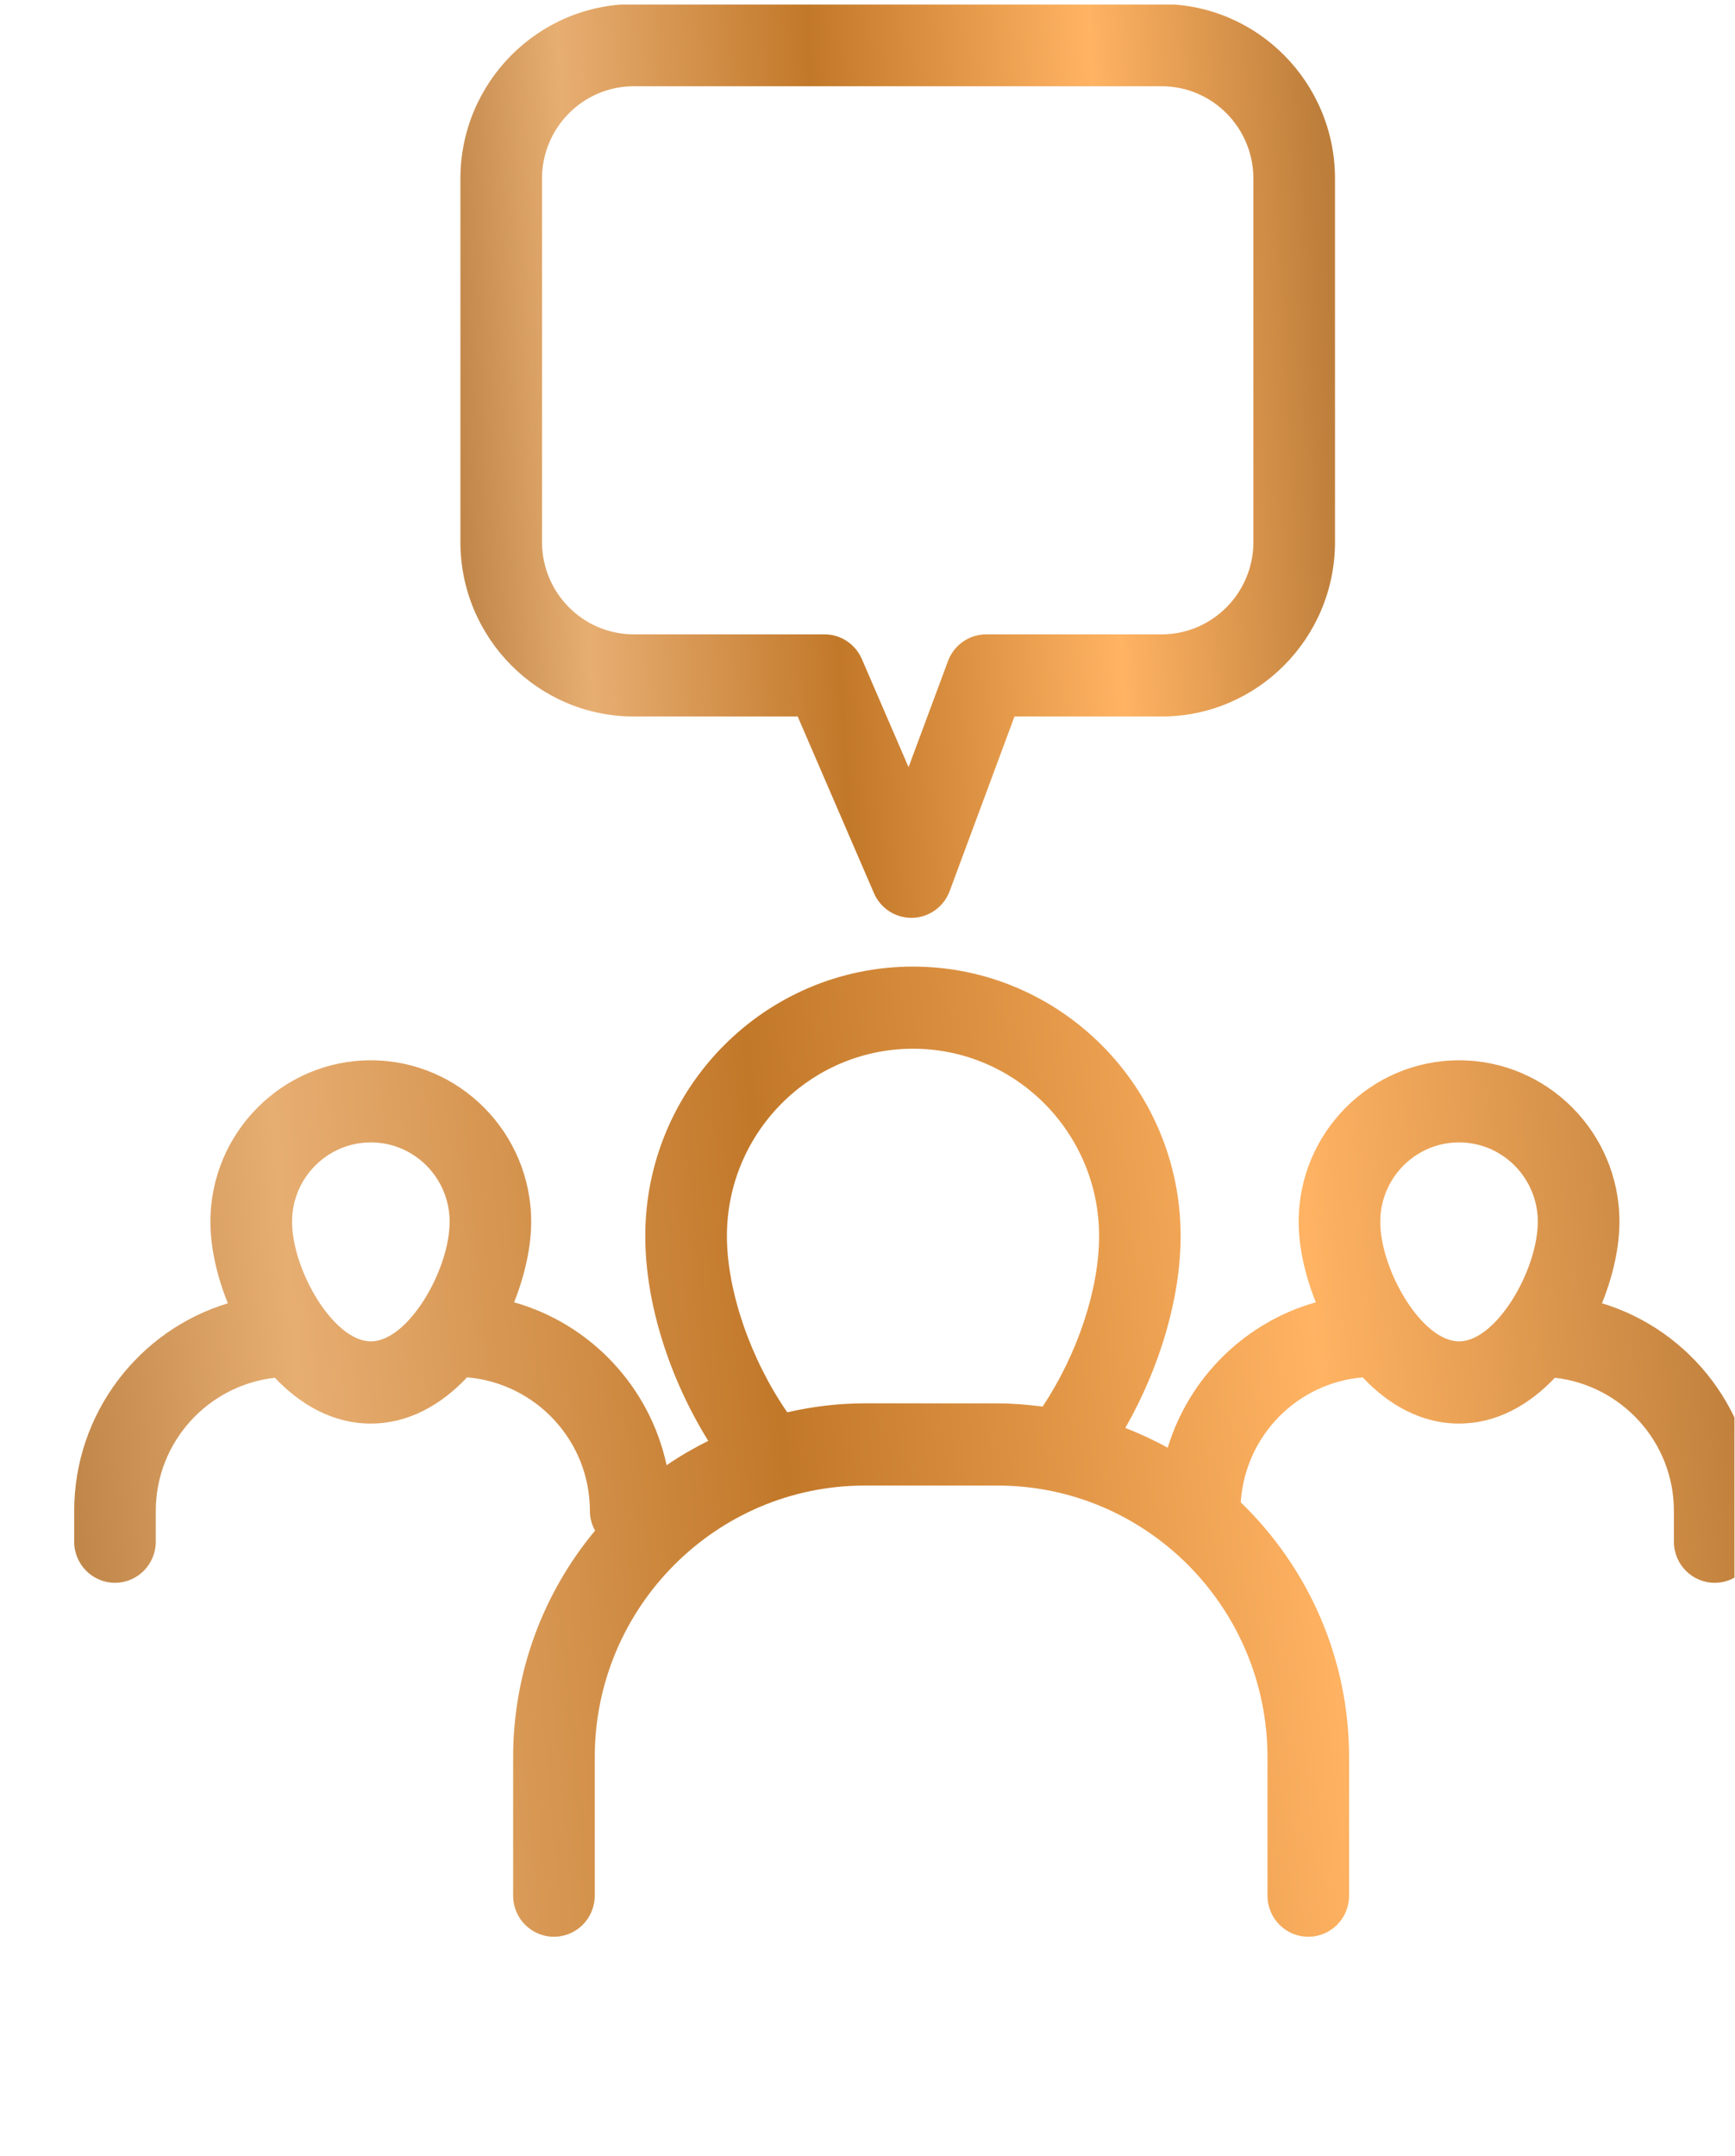
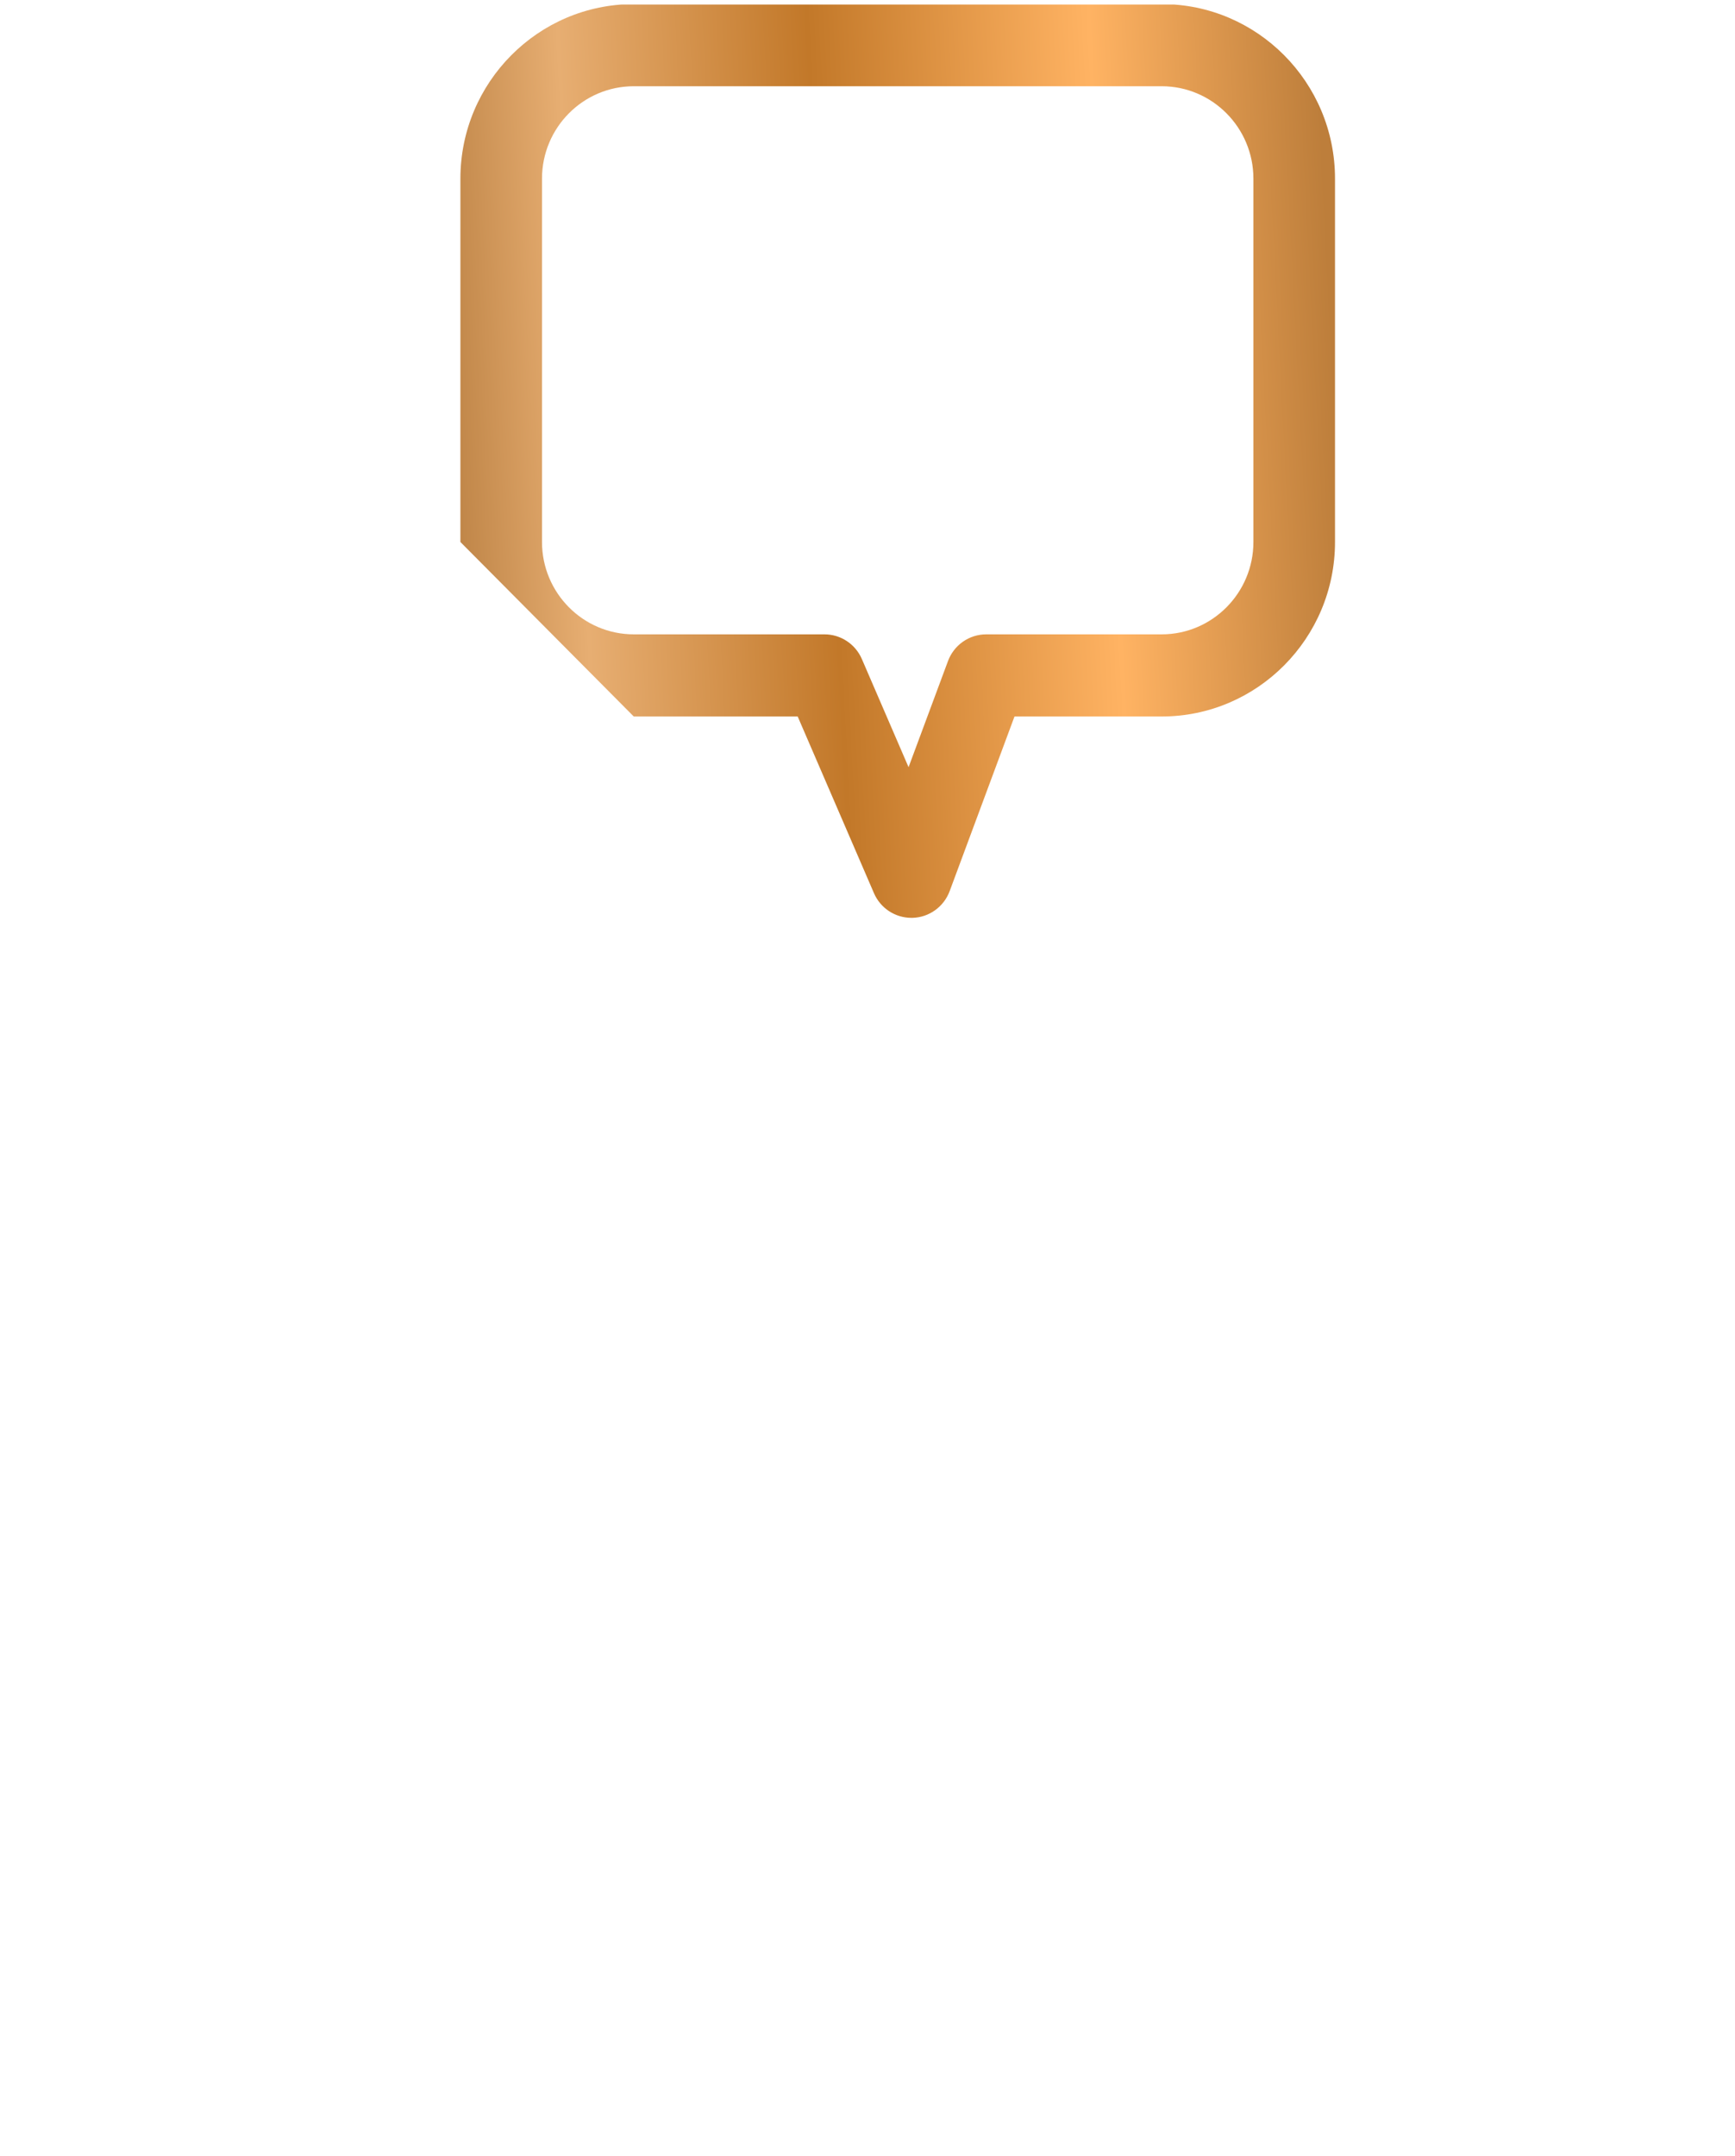
<svg xmlns="http://www.w3.org/2000/svg" width="33" height="41" viewBox="0 0 33 41" fill="none">
  <g clip-path="url(#clip0_51_5164)">
-     <path d="M12.054 13.625H15.172L16.623 16.985C16.746 17.27 17.026 17.454 17.335 17.454H17.355C17.671 17.446 17.95 17.246 18.062 16.948L19.296 13.625H22.096C23.914 13.625 25.392 12.136 25.392 10.307V3.397C25.392 1.567 23.914 0.078 22.096 0.078H12.055C10.237 0.078 8.757 1.567 8.757 3.397V10.307C8.757 12.136 10.237 13.625 12.055 13.625L12.054 13.625ZM10.309 3.397C10.309 2.428 11.092 1.64 12.054 1.64H22.096C23.057 1.64 23.84 2.428 23.84 3.397V10.307C23.84 11.275 23.057 12.063 22.096 12.063H18.758C18.434 12.063 18.144 12.266 18.031 12.571L17.281 14.589L16.393 12.533C16.27 12.248 15.991 12.063 15.682 12.063H12.054C11.092 12.063 10.309 11.275 10.309 10.307L10.309 3.397Z" fill="url(#paint0_linear_51_5164)" />
-     <path d="M30.47 24.783C30.685 24.252 30.802 23.705 30.802 23.232C30.802 21.54 29.433 20.163 27.752 20.163C26.07 20.163 24.701 21.54 24.701 23.232C24.701 23.699 24.816 24.24 25.027 24.765C23.684 25.144 22.617 26.192 22.21 27.531C21.952 27.387 21.682 27.263 21.404 27.154C22.063 26.001 22.456 24.674 22.456 23.505C22.456 20.68 20.172 18.381 17.365 18.381C14.557 18.381 12.273 20.68 12.273 23.505C12.273 24.768 12.723 26.194 13.471 27.4C13.197 27.538 12.931 27.689 12.679 27.863C12.358 26.368 11.23 25.175 9.778 24.765C9.988 24.24 10.103 23.7 10.103 23.233C10.103 21.541 8.735 20.163 7.053 20.163C5.371 20.163 4.002 21.541 4.002 23.233C4.002 23.706 4.119 24.253 4.334 24.784C2.646 25.294 1.411 26.872 1.411 28.735V29.317C1.411 29.749 1.759 30.099 2.187 30.099C2.616 30.099 2.963 29.749 2.963 29.317V28.735C2.963 27.419 3.958 26.343 5.228 26.2C5.719 26.718 6.338 27.071 7.051 27.071H7.052C7.77 27.071 8.391 26.715 8.884 26.192C10.188 26.302 11.22 27.394 11.22 28.736C11.22 28.871 11.258 28.996 11.318 29.107C10.346 30.275 9.76 31.779 9.76 33.418V36.049C9.76 36.481 10.107 36.83 10.536 36.83C10.964 36.83 11.312 36.481 11.312 36.049V33.418C11.312 30.568 13.616 28.25 16.447 28.25H18.973C21.805 28.25 24.108 30.568 24.108 33.418V36.049C24.108 36.481 24.456 36.83 24.884 36.83C25.313 36.83 25.66 36.481 25.66 36.049V33.418C25.66 31.513 24.867 29.794 23.599 28.569C23.681 27.306 24.669 26.298 25.919 26.193C26.411 26.715 27.032 27.071 27.75 27.071C28.465 27.071 29.083 26.718 29.574 26.2C30.844 26.344 31.838 27.42 31.838 28.735V29.318C31.838 29.75 32.186 30.099 32.614 30.099C33.043 30.099 33.39 29.749 33.39 29.318V28.735C33.392 26.871 32.157 25.294 30.469 24.783H30.47ZM7.054 25.508C6.345 25.508 5.555 24.151 5.555 23.232C5.555 22.401 6.227 21.724 7.054 21.724C7.88 21.724 8.552 22.401 8.552 23.232C8.552 24.151 7.763 25.508 7.054 25.508ZM16.449 26.686C15.942 26.686 15.449 26.748 14.974 26.857C14.281 25.856 13.826 24.554 13.826 23.505C13.826 21.541 15.413 19.943 17.365 19.943C19.317 19.943 20.905 21.541 20.905 23.505C20.905 24.524 20.489 25.758 19.831 26.748C19.55 26.712 19.266 26.687 18.974 26.687L16.449 26.686ZM27.751 25.508C27.043 25.508 26.253 24.151 26.253 23.232C26.253 22.401 26.925 21.724 27.751 21.724C28.577 21.724 29.249 22.401 29.249 23.232C29.249 24.151 28.46 25.508 27.751 25.508Z" fill="url(#paint1_linear_51_5164)" />
+     <path d="M12.054 13.625H15.172L16.623 16.985C16.746 17.27 17.026 17.454 17.335 17.454H17.355C17.671 17.446 17.95 17.246 18.062 16.948L19.296 13.625H22.096C23.914 13.625 25.392 12.136 25.392 10.307V3.397C25.392 1.567 23.914 0.078 22.096 0.078H12.055C10.237 0.078 8.757 1.567 8.757 3.397V10.307L12.054 13.625ZM10.309 3.397C10.309 2.428 11.092 1.64 12.054 1.64H22.096C23.057 1.64 23.84 2.428 23.84 3.397V10.307C23.84 11.275 23.057 12.063 22.096 12.063H18.758C18.434 12.063 18.144 12.266 18.031 12.571L17.281 14.589L16.393 12.533C16.27 12.248 15.991 12.063 15.682 12.063H12.054C11.092 12.063 10.309 11.275 10.309 10.307L10.309 3.397Z" fill="url(#paint0_linear_51_5164)" />
  </g>
  <defs>
    <linearGradient id="paint0_linear_51_5164" x1="1.338" y1="26.464" x2="32.974" y2="24.84" gradientUnits="userSpaceOnUse">
      <stop offset="0.197" stop-color="#9F6425" />
      <stop offset="0.334" stop-color="#E7AE72" />
      <stop offset="0.484" stop-color="#C27829" />
      <stop offset="0.653" stop-color="#FFB363" />
      <stop offset="0.789" stop-color="#BD7E3B" />
    </linearGradient>
    <linearGradient id="paint1_linear_51_5164" x1="-12.851" y1="46.396" x2="47.602" y2="40.776" gradientUnits="userSpaceOnUse">
      <stop offset="0.197" stop-color="#9F6425" />
      <stop offset="0.334" stop-color="#E7AE72" />
      <stop offset="0.484" stop-color="#C27829" />
      <stop offset="0.653" stop-color="#FFB363" />
      <stop offset="0.789" stop-color="#BD7E3B" />
    </linearGradient>
    <clipPath id="clip0_51_5164">
      <rect width="32" height="40.828" fill="white" transform="translate(0.99 0.086)" />
    </clipPath>
  </defs>
</svg>